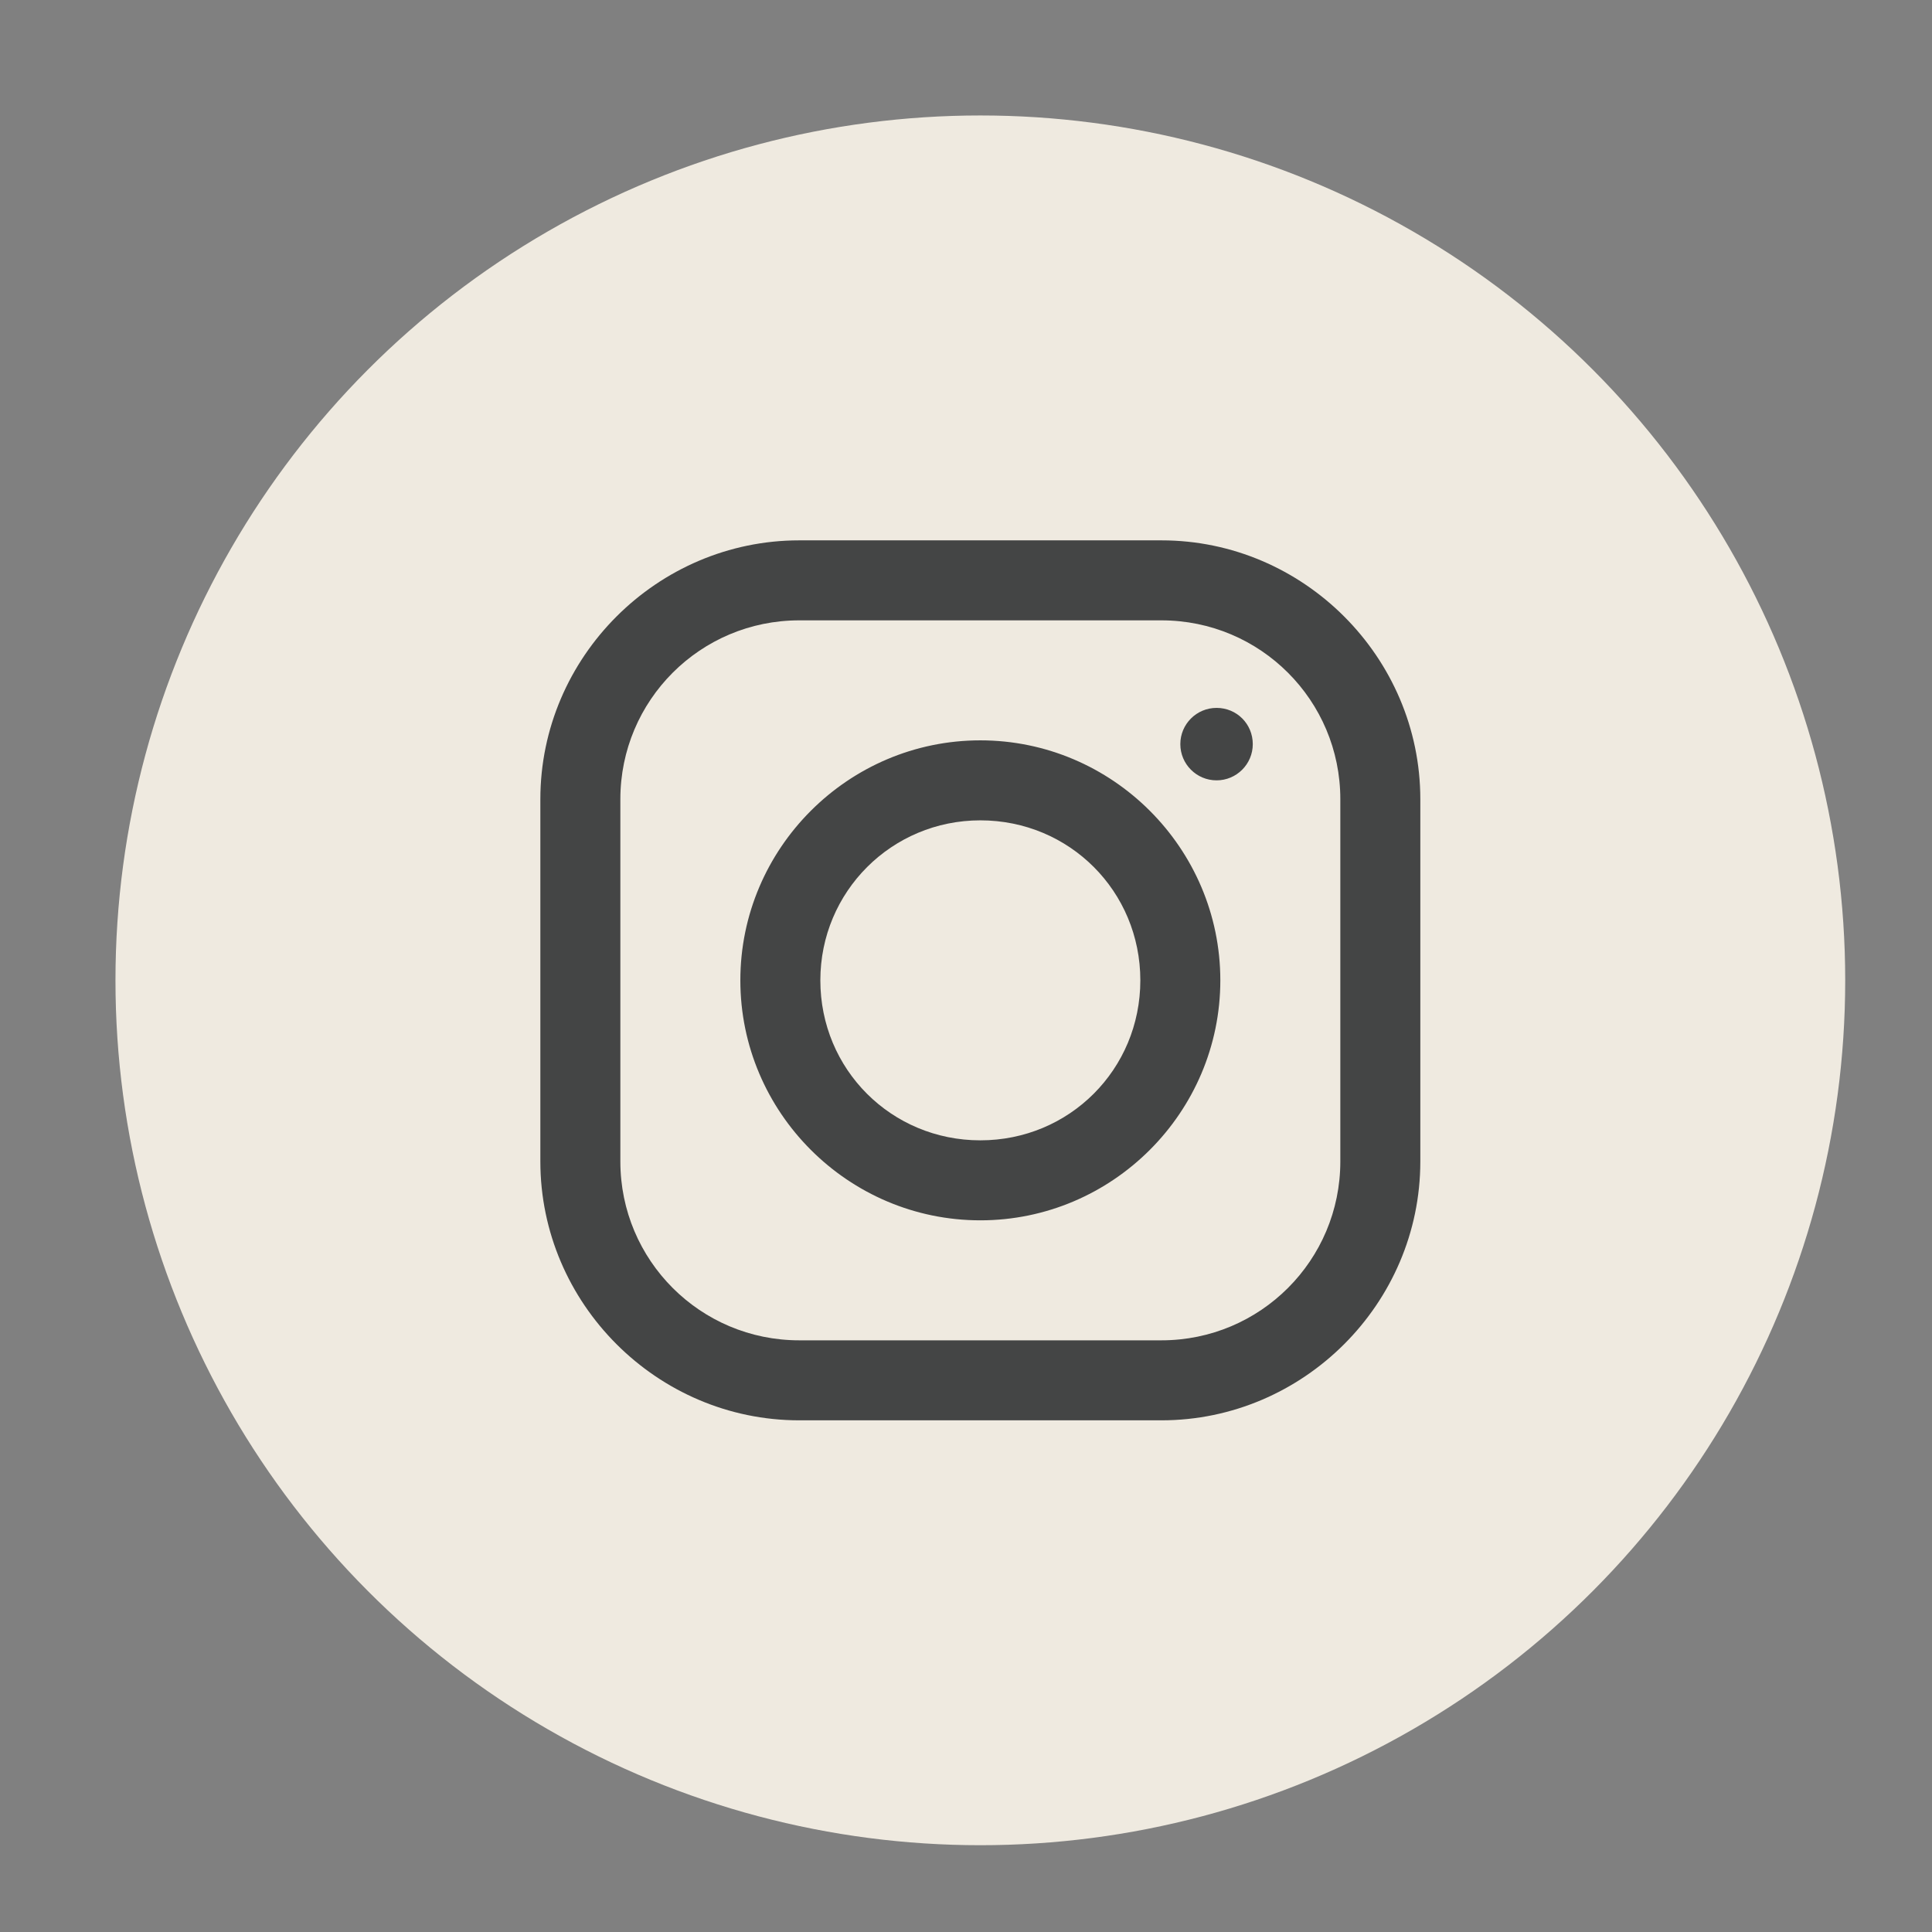
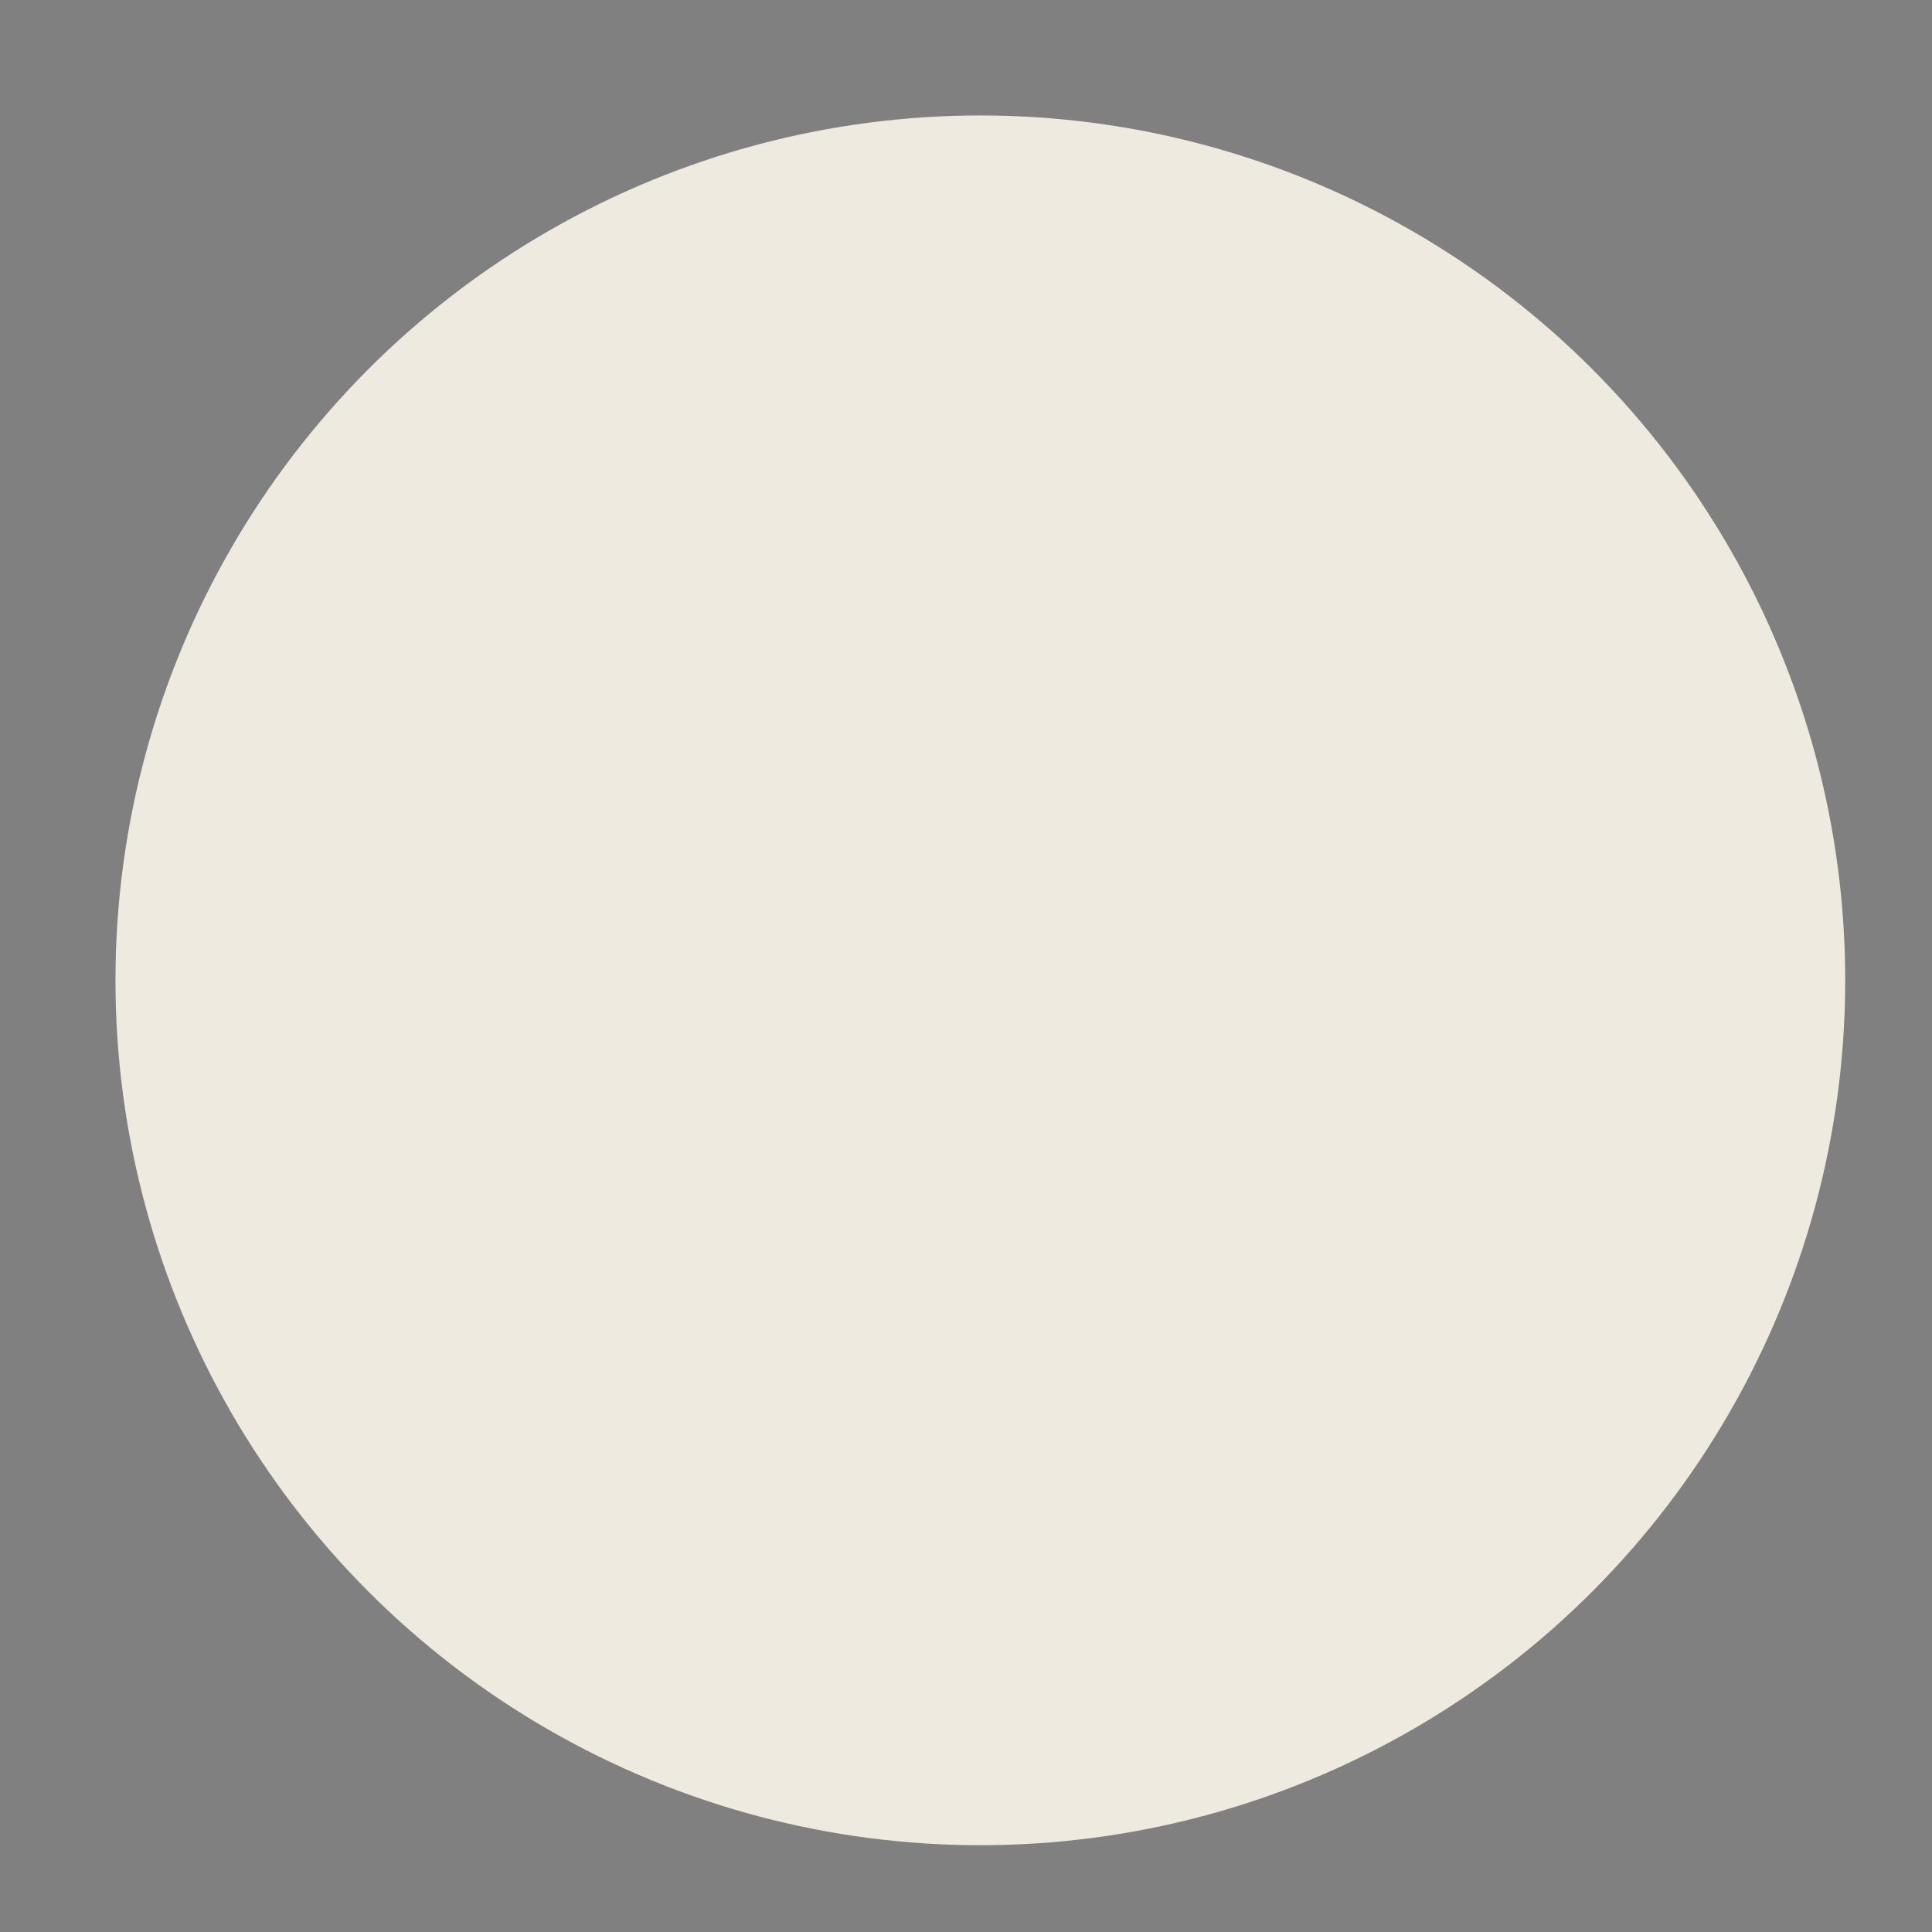
<svg xmlns="http://www.w3.org/2000/svg" version="1.1" id="Layer_1" x="0px" y="0px" viewBox="0 0 512 512" style="enable-background:new 0 0 512 512;" xml:space="preserve">
  <rect x="0" y="0" width="512" height="512" fill="#808080" stroke="none" />
  <style type="text/css">
	.st0{fill:#EFEAE0;}
	.st1{fill:#444545;}
</style>
  <circle class="st0" cx="259.8" cy="259.8" r="229.2" />
  <g id="surface1">
-     <path class="st1" d="M211.8,143.2c-37.6,0-68.6,30.9-68.6,68.6v96c0,37.6,30.9,68.6,68.6,68.6h96c37.6,0,68.6-30.9,68.6-68.6v-96   c0-37.6-30.9-68.6-68.6-68.6H211.8z M211.8,164.4h96c26.2,0,47.4,21.2,47.4,47.4v96c0,26.2-21.2,47.4-47.4,47.4h-96   c-26.2,0-47.4-21.2-47.4-47.4v-96C164.4,185.6,185.6,164.4,211.8,164.4z M322.4,187.6c-5.3,0-9.6,4.3-9.6,9.6s4.3,9.6,9.6,9.6   c5.3,0,9.6-4.3,9.6-9.6S327.8,187.6,322.4,187.6z M259.8,196.2c-35,0-63.6,28.6-63.6,63.6s28.6,63.6,63.6,63.6s63.6-28.6,63.6-63.6   S294.8,196.2,259.8,196.2z M259.8,217.4c23.6,0,42.4,18.8,42.4,42.4c0,23.6-18.8,42.4-42.4,42.4s-42.4-18.8-42.4-42.4   C217.4,236.3,236.3,217.4,259.8,217.4z" />
-   </g>
+     </g>
</svg>